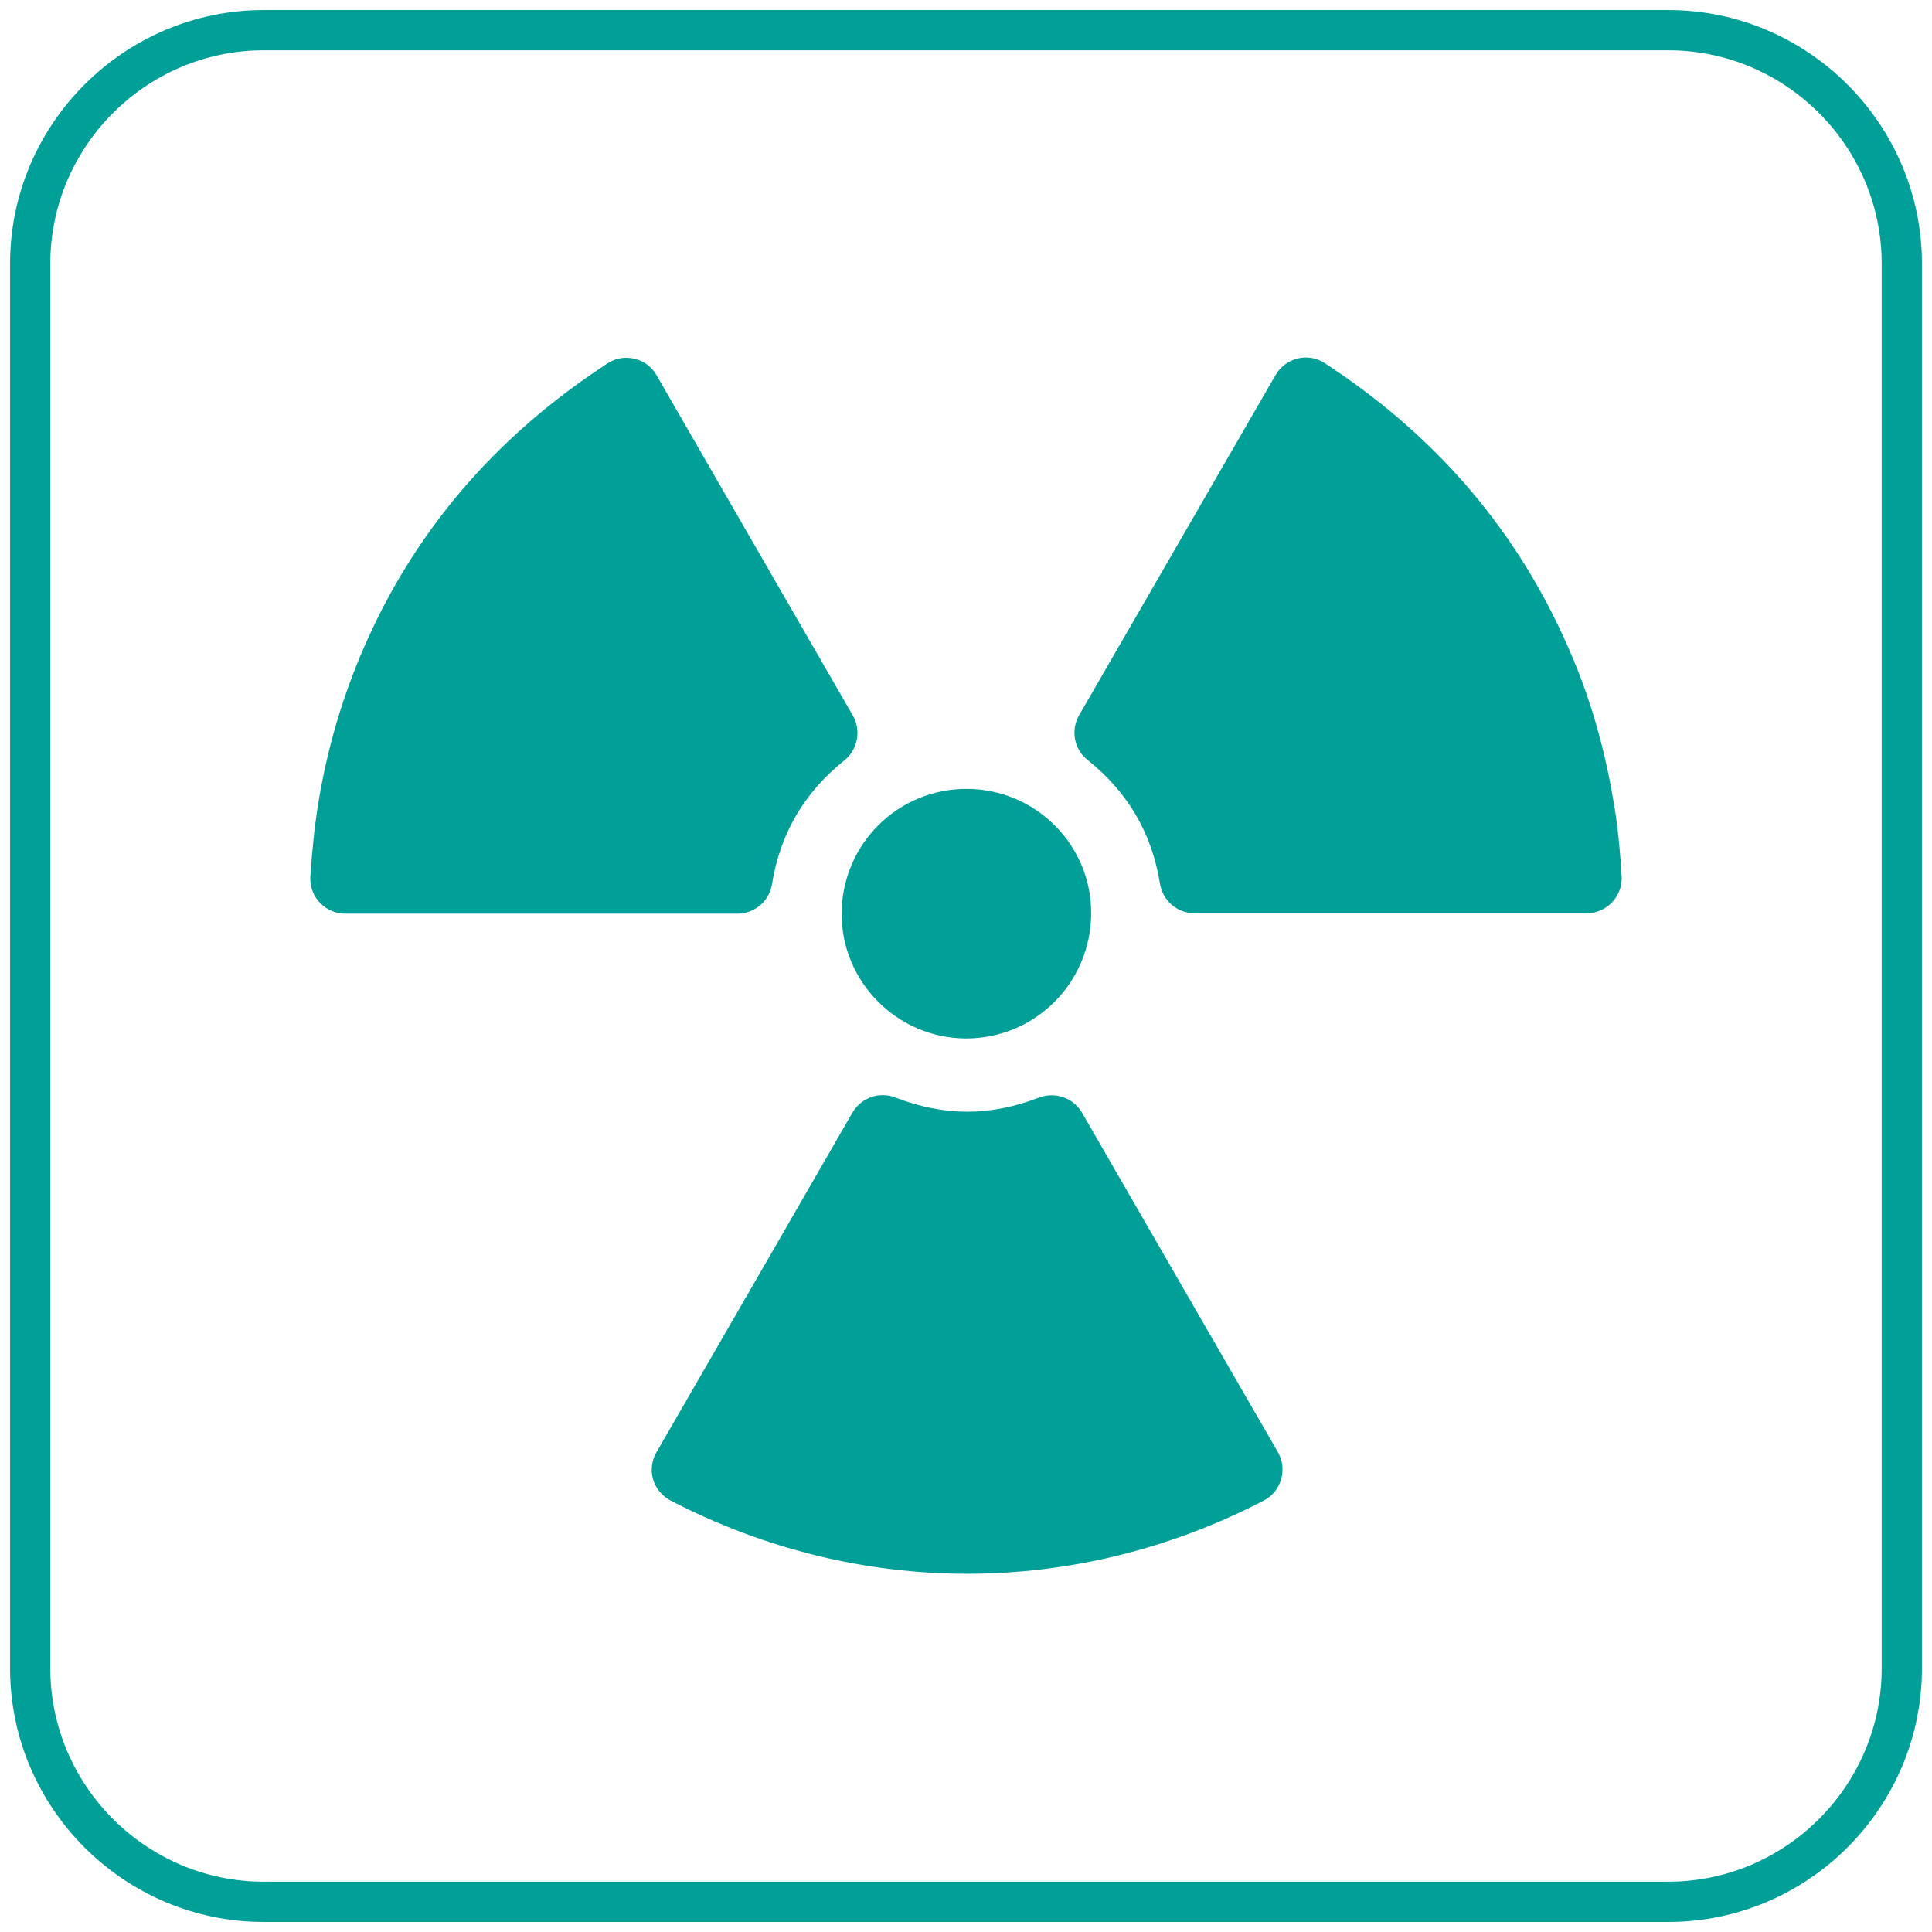
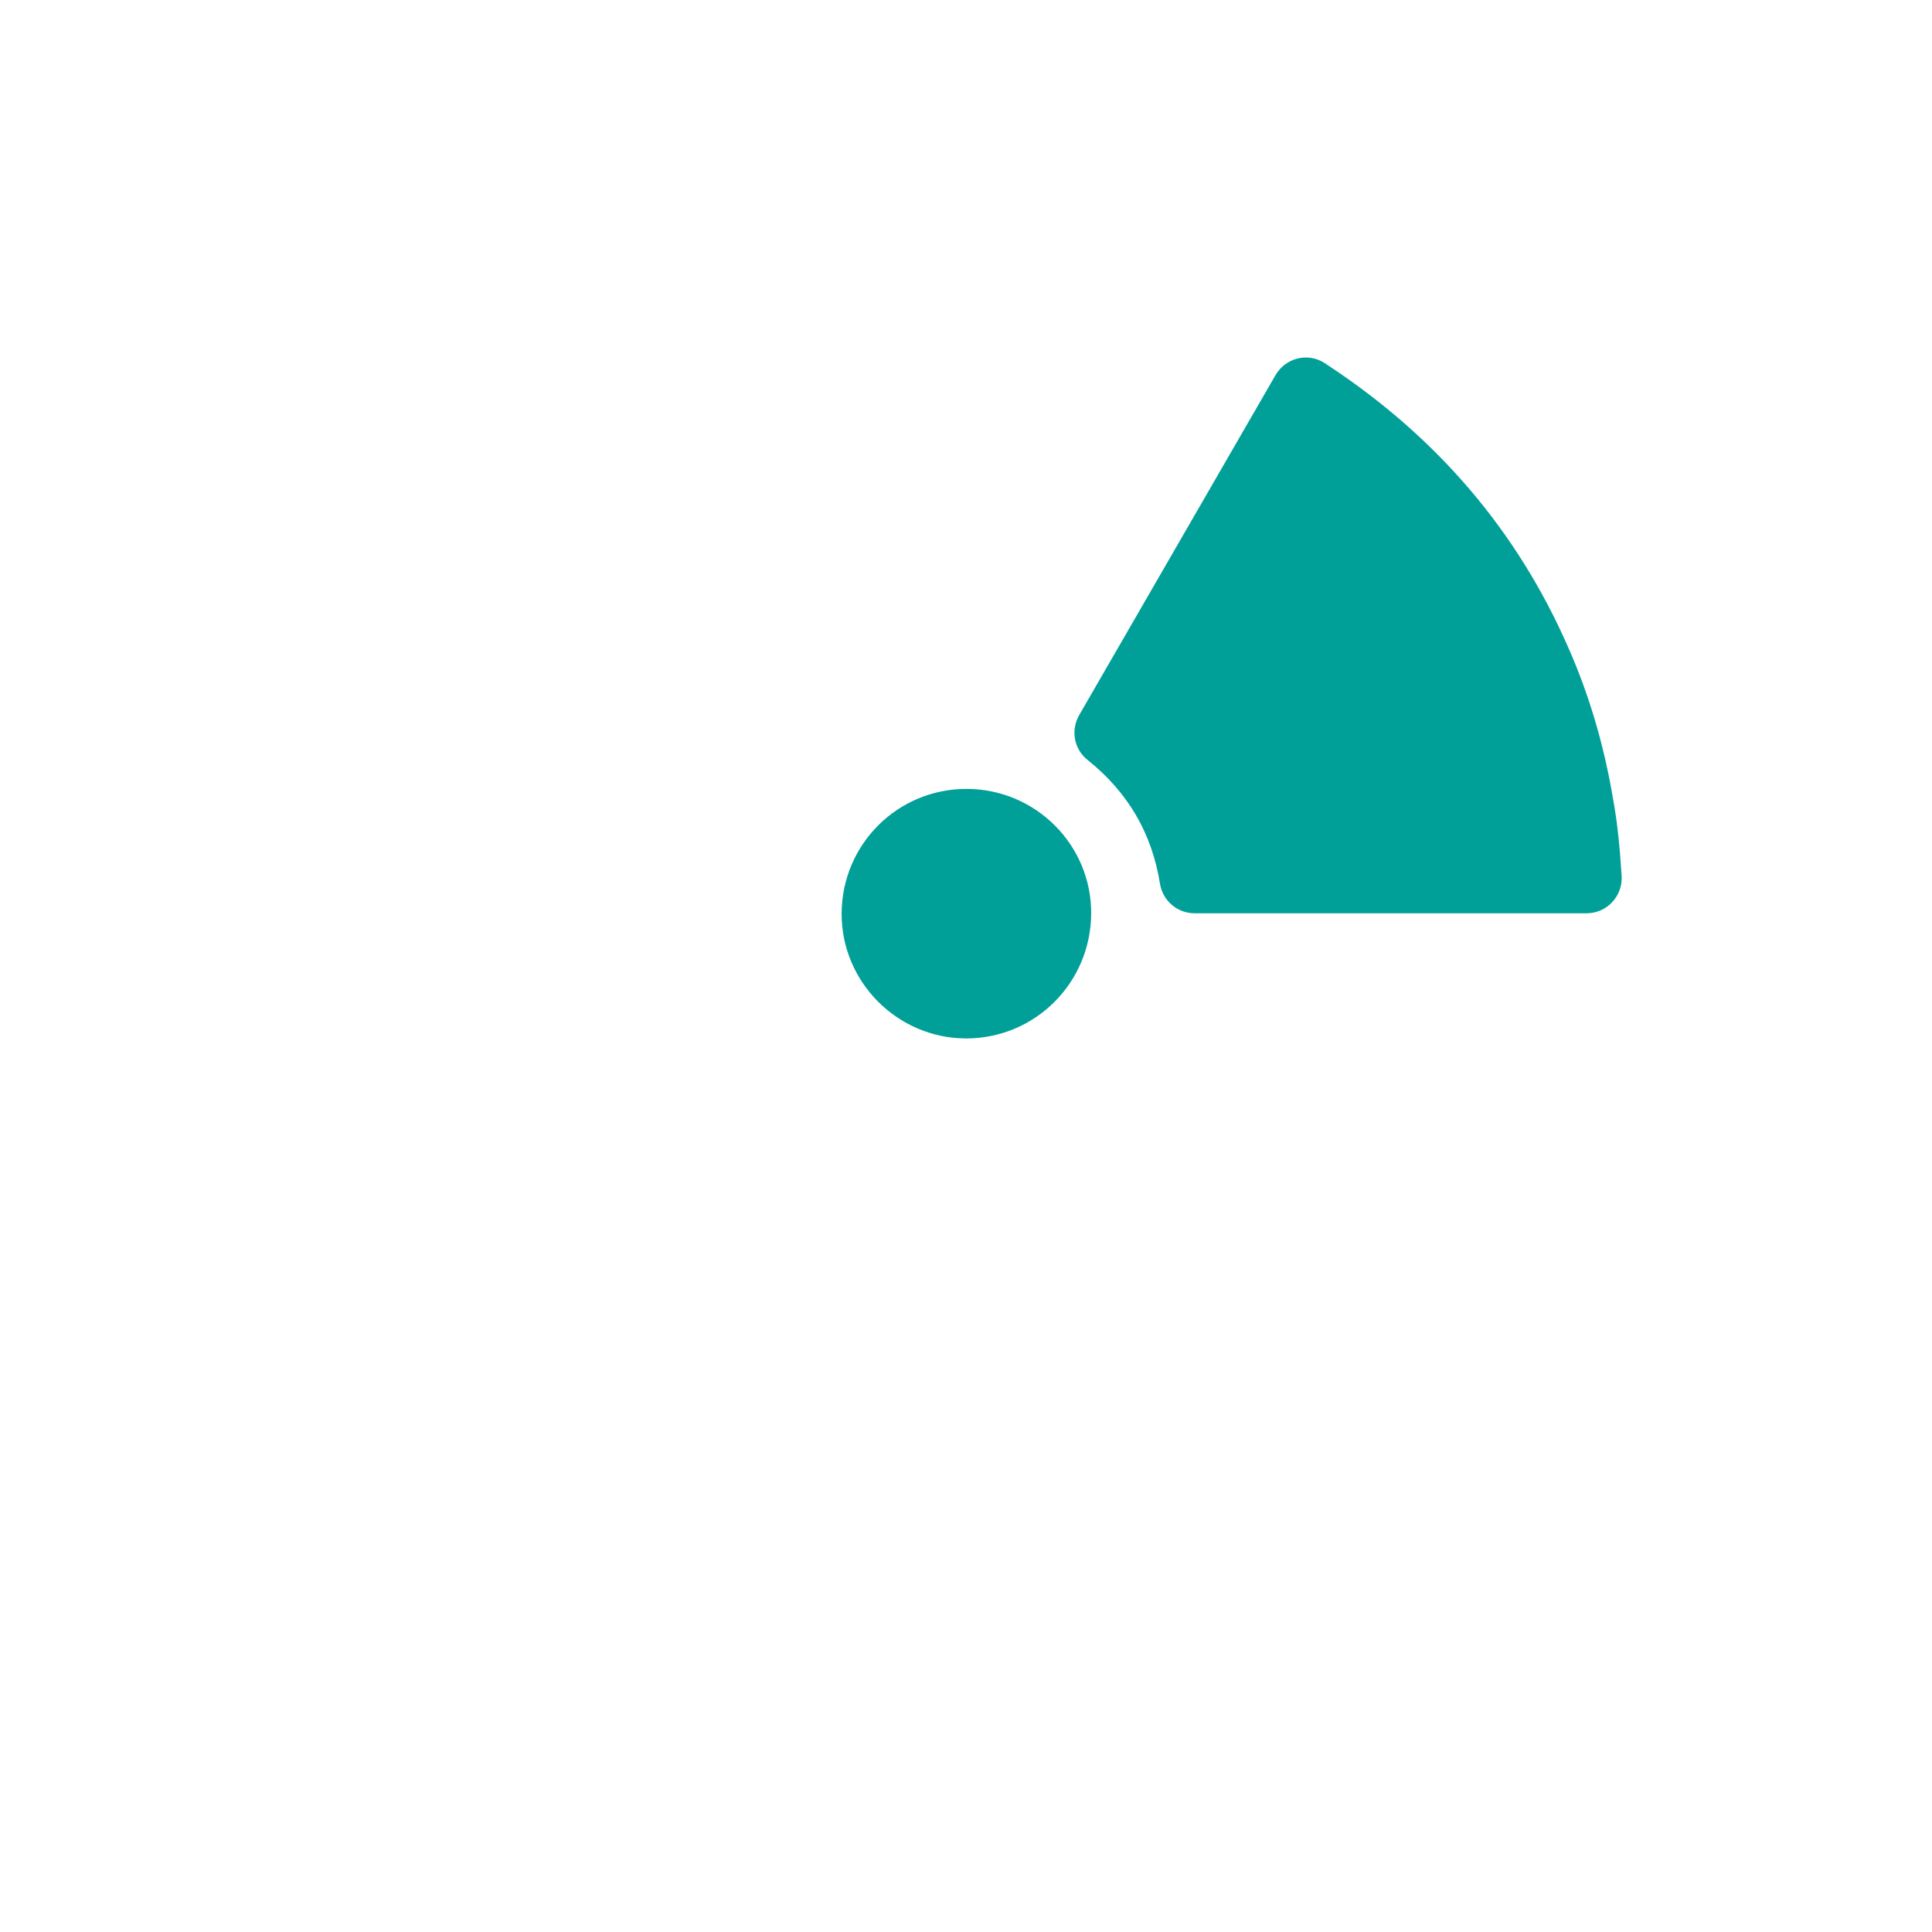
<svg xmlns="http://www.w3.org/2000/svg" version="1.1" id="Capa_1" x="0px" y="0px" viewBox="0 0 48 48" style="enable-background:new 0 0 48 48;" xml:space="preserve">
  <style type="text/css">
	.st0{fill:#222222;}
	.st1{fill:#00A099;}
	.st2{fill-rule:evenodd;clip-rule:evenodd;fill:#00A099;}
	.st3{fill:#FFFFFF;}
	.st4{fill-rule:evenodd;clip-rule:evenodd;fill:#FFFFFF;}
	.st5{fill:none;stroke:#00A099;stroke-miterlimit:10;}
	.st6{fill:#CE0000;}
	.st7{fill:#00CC00;}
	.st8{fill:none;stroke:#00A099;stroke-width:3;stroke-linecap:round;stroke-linejoin:round;stroke-miterlimit:10;}
</style>
-   <path class="st5" d="M41.45,47.25H6.55c-3.19,0-5.8-2.61-5.8-5.8V6.55c0-3.19,2.61-5.8,5.8-5.8h34.9c3.19,0,5.8,2.61,5.8,5.8v34.9  C47.25,44.64,44.64,47.25,41.45,47.25z" />
  <g>
    <g>
-       <path class="st2" d="M25.81,27.27c-0.59,0.23-1.19,0.35-1.78,0.35c-0.59,0-1.18-0.12-1.78-0.35c-0.4-0.16-0.85,0-1.07,0.37    c-1.62,2.81-3.24,5.62-4.87,8.44c-0.25,0.43-0.09,0.97,0.35,1.2c2.33,1.21,4.85,1.82,7.37,1.82c2.52,0,5.04-0.61,7.37-1.82    c0.44-0.23,0.59-0.78,0.35-1.2c-1.63-2.82-3.25-5.63-4.87-8.44C26.66,27.27,26.21,27.12,25.81,27.27z" />
-     </g>
+       </g>
    <g>
-       <path class="st2" d="M16.31,9.32c-0.16-0.28-0.45-0.43-0.75-0.43h-0.01c-0.16,0-0.32,0.05-0.46,0.14    c-0.06,0.04-0.12,0.08-0.18,0.12c-2.62,1.75-4.61,4.04-5.87,6.94c-0.53,1.22-0.9,2.48-1.12,3.79c-0.1,0.6-0.17,1.27-0.21,1.91    c0,0.01,0,0.03,0,0.04v0.01c0,0.47,0.39,0.86,0.87,0.86h9.74c0.43,0,0.79-0.31,0.86-0.73c0.2-1.26,0.8-2.28,1.8-3.08    c0.33-0.27,0.42-0.74,0.21-1.11L16.31,9.32z" />
-     </g>
+       </g>
    <g>
      <path class="st2" d="M38.96,16.08c-1.27-2.9-3.25-5.19-5.87-6.94c-0.06-0.04-0.12-0.08-0.18-0.12c-0.42-0.27-0.97-0.13-1.22,0.3    l-4.88,8.45c-0.21,0.37-0.13,0.84,0.21,1.11c1,0.8,1.6,1.82,1.8,3.08c0.07,0.42,0.43,0.73,0.86,0.73h9.74    c0.5,0,0.89-0.42,0.87-0.91c-0.04-0.65-0.1-1.31-0.21-1.91C39.86,18.56,39.5,17.3,38.96,16.08z" />
    </g>
    <g>
      <path class="st2" d="M24.03,19.6c-1.72-0.01-3.11,1.37-3.12,3.09c-0.01,1.7,1.38,3.1,3.08,3.11c0.01,0,0.02,0,0.03,0    c1.71-0.01,3.08-1.39,3.09-3.1C27.12,21,25.74,19.61,24.03,19.6z" />
    </g>
  </g>
</svg>